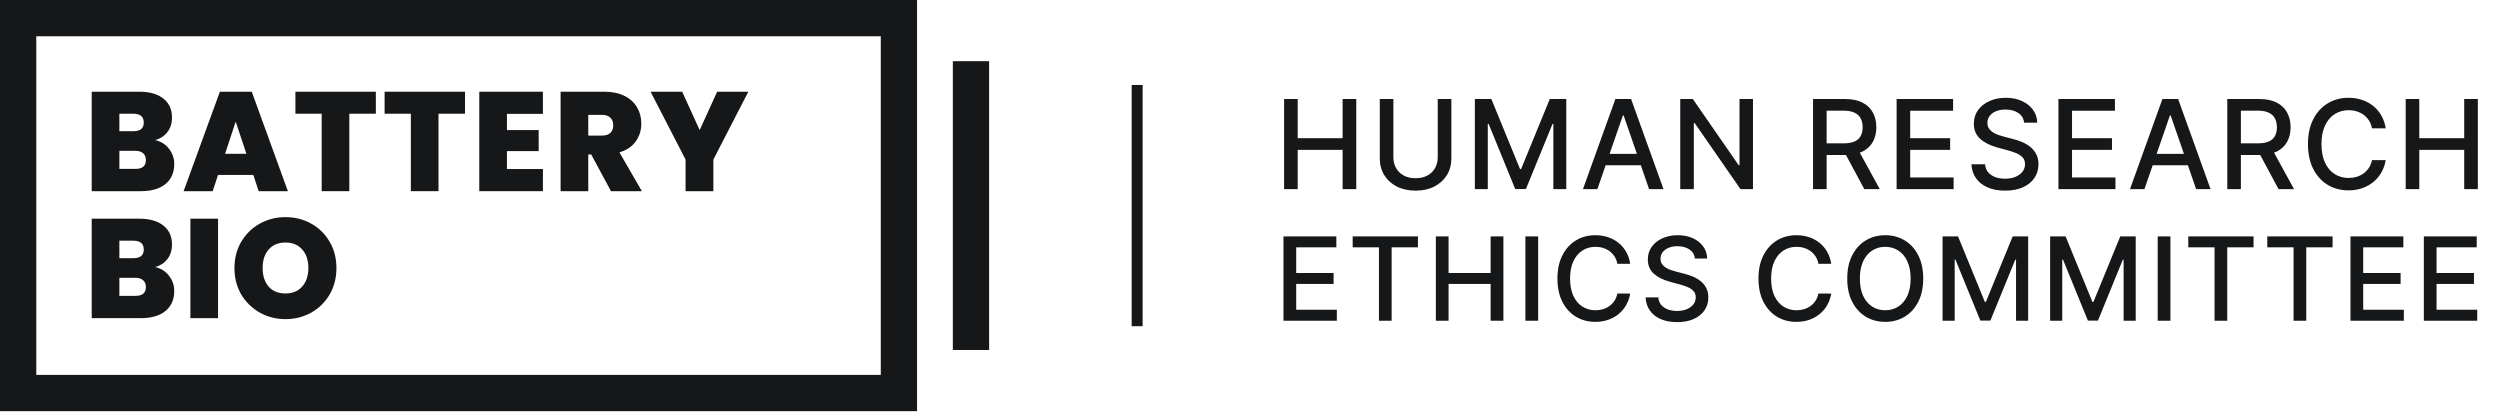
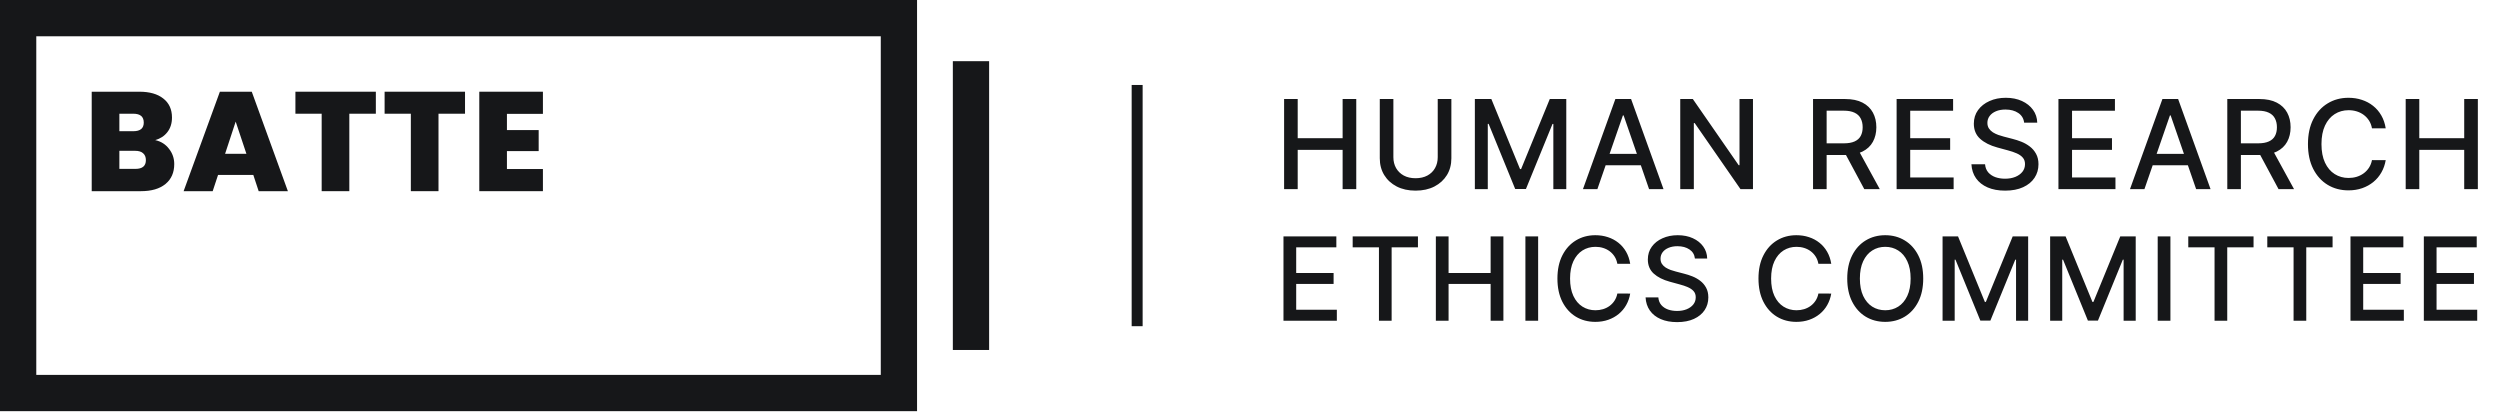
<svg xmlns="http://www.w3.org/2000/svg" width="228" height="38" viewBox="0 0 228 38" fill="none">
  <path fill-rule="evenodd" clip-rule="evenodd" d="M80.327 34.19V3.309L3.309 3.309V34.19L80.327 34.19ZM83.635 0V37.498L-9.63725e-05 37.498V0L83.635 0Z" fill="#161719" />
  <path d="M90.208 5.58V31.918H86.899V5.58H90.208Z" fill="#161719" />
  <path d="M14.154 12.777C14.685 12.897 15.106 13.163 15.415 13.575C15.732 13.978 15.891 14.441 15.891 14.964C15.891 15.736 15.625 16.341 15.093 16.779C14.561 17.216 13.815 17.435 12.854 17.435H8.364V8.364H12.713C13.639 8.364 14.364 8.569 14.887 8.981C15.419 9.393 15.685 9.972 15.685 10.718C15.685 11.25 15.543 11.696 15.26 12.056C14.986 12.408 14.617 12.648 14.154 12.777ZM10.886 11.966H12.159C12.794 11.966 13.111 11.705 13.111 11.181C13.111 10.641 12.794 10.371 12.159 10.371H10.886V11.966ZM12.352 15.402C12.987 15.402 13.305 15.136 13.305 14.604C13.305 14.329 13.219 14.119 13.047 13.973C12.884 13.828 12.648 13.755 12.339 13.755H10.886V15.402H12.352Z" fill="#161719" />
  <path d="M23.102 15.955H19.886L19.397 17.435H16.746L20.053 8.364H22.961L26.255 17.435H23.591L23.102 15.955ZM22.472 14.025L21.494 11.091L20.529 14.025H22.472Z" fill="#161719" />
  <path d="M34.277 8.364V10.371H31.858V17.435H29.336V10.371H26.942V8.364H34.277Z" fill="#161719" />
  <path d="M42.41 8.364V10.371H39.991V17.435H37.469V10.371H35.076V8.364H42.41Z" fill="#161719" />
  <path d="M46.232 10.384V11.863H49.127V13.78H46.232V15.415H49.514V17.435H43.711V8.364H49.514V10.384H46.232Z" fill="#161719" />
-   <path d="M55.721 17.435L53.919 14.089H53.649V17.435H51.127V8.364H55.103C55.832 8.364 56.45 8.492 56.956 8.75C57.462 8.998 57.844 9.346 58.101 9.792C58.359 10.229 58.487 10.723 58.487 11.271C58.487 11.889 58.316 12.434 57.973 12.906C57.638 13.369 57.145 13.699 56.493 13.896L58.539 17.435H55.721ZM53.649 12.365H54.897C55.24 12.365 55.498 12.284 55.669 12.121C55.841 11.958 55.927 11.722 55.927 11.413C55.927 11.121 55.837 10.894 55.657 10.731C55.485 10.559 55.232 10.474 54.897 10.474H53.649V12.365Z" fill="#161719" />
-   <path d="M68.249 8.364L65.058 14.553V17.435H62.524V14.553L59.333 8.364H62.215L63.81 11.863L65.406 8.364H68.249Z" fill="#161719" />
-   <path d="M14.154 24.357C14.685 24.477 15.106 24.743 15.415 25.155C15.732 25.558 15.891 26.021 15.891 26.545C15.891 27.317 15.625 27.921 15.093 28.359C14.561 28.796 13.815 29.015 12.854 29.015H8.364V19.944H12.713C13.639 19.944 14.364 20.15 14.887 20.561C15.419 20.973 15.685 21.552 15.685 22.299C15.685 22.83 15.543 23.276 15.26 23.637C14.986 23.988 14.617 24.229 14.154 24.357ZM10.886 23.547H12.159C12.794 23.547 13.111 23.285 13.111 22.762C13.111 22.221 12.794 21.951 12.159 21.951H10.886V23.547ZM12.352 26.982C12.987 26.982 13.305 26.716 13.305 26.184C13.305 25.91 13.219 25.7 13.047 25.554C12.884 25.408 12.648 25.335 12.339 25.335H10.886V26.982H12.352Z" fill="#161719" />
-   <path d="M19.886 19.944V29.015H17.364V19.944H19.886Z" fill="#161719" />
-   <path d="M26.038 29.105C25.189 29.105 24.409 28.908 23.697 28.513C22.985 28.11 22.419 27.557 21.998 26.853C21.586 26.141 21.381 25.339 21.381 24.447C21.381 23.555 21.586 22.757 21.998 22.054C22.419 21.342 22.985 20.789 23.697 20.394C24.409 20 25.189 19.802 26.038 19.802C26.896 19.802 27.677 20 28.38 20.394C29.092 20.789 29.654 21.342 30.066 22.054C30.477 22.757 30.683 23.555 30.683 24.447C30.683 25.339 30.477 26.141 30.066 26.853C29.654 27.557 29.092 28.11 28.38 28.513C27.668 28.908 26.888 29.105 26.038 29.105ZM26.038 26.763C26.682 26.763 27.188 26.553 27.557 26.133C27.934 25.712 28.123 25.151 28.123 24.447C28.123 23.727 27.934 23.161 27.557 22.749C27.188 22.328 26.682 22.118 26.038 22.118C25.387 22.118 24.876 22.328 24.507 22.749C24.138 23.161 23.954 23.727 23.954 24.447C23.954 25.159 24.138 25.725 24.507 26.146C24.876 26.558 25.387 26.763 26.038 26.763Z" fill="#161719" />
  <line x1="103.708" y1="7.749" x2="103.708" y2="29.749" stroke="#161719" />
  <path d="M117.11 17.249V9.031H118.35V12.602H122.447V9.031H123.691V17.249H122.447V13.666H118.35V17.249H117.11ZM131.121 9.031H132.365V14.436C132.365 15.011 132.23 15.521 131.96 15.965C131.689 16.406 131.31 16.754 130.82 17.008C130.33 17.26 129.757 17.386 129.099 17.386C128.443 17.386 127.871 17.26 127.381 17.008C126.891 16.754 126.512 16.406 126.241 15.965C125.971 15.521 125.836 15.011 125.836 14.436V9.031H127.076V14.336C127.076 14.708 127.158 15.038 127.321 15.327C127.487 15.616 127.721 15.843 128.023 16.009C128.325 16.172 128.684 16.254 129.099 16.254C129.516 16.254 129.876 16.172 130.178 16.009C130.483 15.843 130.716 15.616 130.876 15.327C131.039 15.038 131.121 14.708 131.121 14.336V9.031ZM134.507 9.031H136.011L138.628 15.419H138.724L141.34 9.031H142.845V17.249H141.665V11.302H141.589L139.165 17.237H138.186L135.763 11.298H135.686V17.249H134.507V9.031ZM145.681 17.249H144.365L147.322 9.031H148.755L151.712 17.249H150.396L148.073 10.524H148.009L145.681 17.249ZM145.902 14.031H150.171V15.074H145.902V14.031ZM159.871 9.031V17.249H158.732L154.554 11.222H154.478V17.249H153.238V9.031H154.386L158.567 15.066H158.643V9.031H159.871ZM165.349 17.249V9.031H168.278C168.915 9.031 169.443 9.141 169.863 9.36C170.286 9.579 170.601 9.883 170.81 10.271C171.019 10.656 171.123 11.101 171.123 11.607C171.123 12.11 171.017 12.553 170.806 12.935C170.597 13.315 170.282 13.611 169.859 13.822C169.439 14.033 168.911 14.139 168.274 14.139H166.055V13.072H168.162C168.563 13.072 168.889 13.014 169.141 12.899C169.395 12.784 169.581 12.617 169.698 12.398C169.816 12.178 169.875 11.915 169.875 11.607C169.875 11.297 169.815 11.028 169.694 10.8C169.577 10.573 169.391 10.399 169.137 10.279C168.885 10.156 168.555 10.094 168.146 10.094H166.589V17.249H165.349ZM169.406 13.541L171.436 17.249H170.023L168.033 13.541H169.406ZM172.971 17.249V9.031H178.123V10.098H174.211V12.602H177.854V13.666H174.211V16.182H178.171V17.249H172.971ZM184.601 11.19C184.558 10.81 184.381 10.516 184.071 10.307C183.761 10.096 183.37 9.99 182.899 9.99C182.562 9.99 182.271 10.043 182.025 10.15C181.778 10.255 181.587 10.399 181.451 10.584C181.317 10.766 181.25 10.973 181.25 11.206C181.25 11.401 181.296 11.57 181.387 11.711C181.48 11.853 181.602 11.972 181.752 12.069C181.904 12.162 182.067 12.241 182.241 12.305C182.415 12.367 182.582 12.418 182.743 12.458L183.545 12.666C183.808 12.731 184.076 12.818 184.352 12.927C184.628 13.037 184.883 13.181 185.118 13.361C185.354 13.54 185.544 13.762 185.688 14.027C185.835 14.292 185.909 14.609 185.909 14.978C185.909 15.443 185.789 15.857 185.548 16.218C185.31 16.579 184.963 16.864 184.508 17.073C184.056 17.281 183.509 17.386 182.867 17.386C182.252 17.386 181.72 17.288 181.27 17.093C180.821 16.897 180.469 16.62 180.215 16.262C179.961 15.901 179.82 15.473 179.793 14.978H181.037C181.061 15.275 181.158 15.522 181.326 15.72C181.498 15.915 181.716 16.061 181.98 16.157C182.248 16.251 182.541 16.298 182.859 16.298C183.21 16.298 183.521 16.243 183.794 16.134C184.07 16.021 184.286 15.866 184.444 15.668C184.602 15.467 184.681 15.233 184.681 14.966C184.681 14.722 184.611 14.523 184.472 14.368C184.336 14.213 184.15 14.084 183.915 13.983C183.682 13.881 183.418 13.791 183.124 13.714L182.153 13.449C181.495 13.27 180.973 13.006 180.588 12.658C180.205 12.311 180.014 11.851 180.014 11.278C180.014 10.805 180.143 10.391 180.399 10.038C180.656 9.685 181.004 9.411 181.443 9.215C181.881 9.017 182.376 8.918 182.927 8.918C183.484 8.918 183.975 9.016 184.4 9.211C184.828 9.407 185.165 9.676 185.411 10.018C185.657 10.358 185.786 10.748 185.797 11.19H184.601ZM187.73 17.249V9.031H192.882V10.098H188.97V12.602H192.613V13.666H188.97V16.182H192.93V17.249H187.73ZM195.572 17.249H194.255L197.213 9.031H198.645L201.603 17.249H200.287L197.963 10.524H197.899L195.572 17.249ZM195.792 14.031H200.062V15.074H195.792V14.031ZM203.129 17.249V9.031H206.058C206.695 9.031 207.223 9.141 207.643 9.36C208.066 9.579 208.381 9.883 208.59 10.271C208.799 10.656 208.903 11.101 208.903 11.607C208.903 12.11 208.797 12.553 208.586 12.935C208.377 13.315 208.062 13.611 207.639 13.822C207.219 14.033 206.691 14.139 206.054 14.139H203.835V13.072H205.942C206.343 13.072 206.669 13.014 206.921 12.899C207.175 12.784 207.361 12.617 207.478 12.398C207.596 12.178 207.655 11.915 207.655 11.607C207.655 11.297 207.595 11.028 207.474 10.8C207.357 10.573 207.171 10.399 206.917 10.279C206.665 10.156 206.335 10.094 205.925 10.094H204.369V17.249H203.129ZM207.185 13.541L209.216 17.249H207.803L205.813 13.541H207.185ZM217.577 11.703H216.325C216.276 11.436 216.187 11.2 216.056 10.997C215.925 10.794 215.764 10.621 215.574 10.479C215.384 10.338 215.172 10.231 214.936 10.158C214.703 10.086 214.456 10.05 214.194 10.05C213.72 10.05 213.296 10.169 212.922 10.407C212.55 10.645 212.256 10.994 212.039 11.455C211.825 11.915 211.718 12.476 211.718 13.14C211.718 13.809 211.825 14.373 212.039 14.833C212.256 15.293 212.551 15.641 212.926 15.877C213.3 16.112 213.722 16.23 214.19 16.23C214.449 16.23 214.695 16.195 214.928 16.125C215.163 16.053 215.376 15.947 215.566 15.808C215.756 15.669 215.917 15.499 216.048 15.299C216.181 15.095 216.274 14.863 216.325 14.601L217.577 14.605C217.51 15.009 217.38 15.38 217.187 15.72C216.997 16.057 216.753 16.349 216.453 16.595C216.156 16.838 215.816 17.027 215.434 17.161C215.051 17.294 214.634 17.361 214.182 17.361C213.47 17.361 212.836 17.193 212.28 16.856C211.723 16.516 211.284 16.03 210.963 15.399C210.645 14.768 210.486 14.015 210.486 13.14C210.486 12.262 210.646 11.509 210.967 10.881C211.288 10.249 211.727 9.765 212.284 9.428C212.84 9.088 213.473 8.918 214.182 8.918C214.618 8.918 215.024 8.981 215.402 9.107C215.781 9.23 216.123 9.412 216.425 9.653C216.727 9.891 216.977 10.182 217.175 10.528C217.373 10.87 217.507 11.262 217.577 11.703ZM219.399 17.249V9.031H220.639V12.602H224.736V9.031H225.98V17.249H224.736V13.666H220.639V17.249H219.399ZM117.053 29.249V21.557H121.875V22.556H118.213V24.9H121.624V25.895H118.213V28.25H121.92V29.249H117.053ZM123.364 22.556V21.557H129.317V22.556H126.917V29.249H125.76V22.556H123.364ZM130.95 29.249V21.557H132.11V24.9H135.945V21.557H137.11V29.249H135.945V25.895H132.11V29.249H130.95ZM140.278 21.557V29.249H139.117V21.557H140.278ZM148.674 24.058H147.502C147.457 23.808 147.373 23.587 147.251 23.397C147.128 23.207 146.978 23.045 146.8 22.913C146.622 22.78 146.423 22.68 146.203 22.612C145.985 22.544 145.753 22.511 145.508 22.511C145.065 22.511 144.668 22.622 144.317 22.845C143.969 23.068 143.694 23.395 143.491 23.825C143.291 24.256 143.19 24.782 143.19 25.403C143.19 26.029 143.291 26.557 143.491 26.988C143.694 27.419 143.97 27.744 144.321 27.965C144.672 28.185 145.066 28.295 145.504 28.295C145.747 28.295 145.977 28.262 146.195 28.197C146.416 28.13 146.615 28.031 146.793 27.901C146.97 27.77 147.121 27.611 147.243 27.424C147.368 27.233 147.455 27.015 147.502 26.77L148.674 26.774C148.612 27.152 148.49 27.5 148.31 27.818C148.132 28.134 147.903 28.406 147.623 28.637C147.345 28.865 147.027 29.041 146.669 29.166C146.31 29.292 145.92 29.354 145.497 29.354C144.831 29.354 144.237 29.196 143.716 28.881C143.195 28.563 142.785 28.108 142.484 27.517C142.186 26.927 142.037 26.222 142.037 25.403C142.037 24.581 142.188 23.877 142.488 23.288C142.789 22.697 143.199 22.244 143.72 21.928C144.241 21.61 144.833 21.451 145.497 21.451C145.905 21.451 146.285 21.51 146.639 21.628C146.994 21.743 147.313 21.913 147.596 22.139C147.879 22.362 148.113 22.635 148.299 22.958C148.484 23.278 148.609 23.645 148.674 24.058ZM154.576 23.577C154.536 23.222 154.371 22.946 154.08 22.751C153.79 22.553 153.424 22.454 152.983 22.454C152.668 22.454 152.395 22.505 152.164 22.605C151.934 22.702 151.755 22.837 151.627 23.01C151.502 23.18 151.44 23.375 151.44 23.593C151.44 23.775 151.482 23.933 151.567 24.066C151.655 24.198 151.769 24.31 151.909 24.4C152.052 24.488 152.205 24.561 152.367 24.622C152.53 24.679 152.687 24.727 152.837 24.764L153.588 24.96C153.833 25.02 154.085 25.101 154.343 25.204C154.601 25.306 154.84 25.442 155.06 25.609C155.281 25.777 155.459 25.985 155.594 26.233C155.731 26.481 155.8 26.778 155.8 27.123C155.8 27.559 155.688 27.946 155.462 28.284C155.239 28.622 154.915 28.888 154.489 29.084C154.066 29.279 153.554 29.377 152.953 29.377C152.377 29.377 151.879 29.285 151.458 29.102C151.038 28.92 150.708 28.661 150.471 28.325C150.233 27.987 150.101 27.586 150.076 27.123H151.24C151.263 27.401 151.353 27.633 151.511 27.818C151.671 28.001 151.875 28.137 152.123 28.227C152.374 28.315 152.648 28.359 152.946 28.359C153.274 28.359 153.565 28.308 153.821 28.205C154.079 28.1 154.282 27.954 154.429 27.769C154.577 27.581 154.651 27.362 154.651 27.112C154.651 26.884 154.586 26.697 154.456 26.552C154.328 26.407 154.154 26.287 153.934 26.192C153.716 26.096 153.469 26.013 153.194 25.94L152.285 25.692C151.669 25.524 151.18 25.278 150.82 24.952C150.462 24.627 150.283 24.196 150.283 23.66C150.283 23.217 150.403 22.83 150.643 22.5C150.884 22.169 151.209 21.912 151.62 21.73C152.031 21.544 152.494 21.451 153.01 21.451C153.53 21.451 153.99 21.543 154.388 21.726C154.789 21.909 155.104 22.16 155.335 22.481C155.565 22.799 155.685 23.164 155.695 23.577H154.576ZM167.01 24.058H165.838C165.793 23.808 165.709 23.587 165.586 23.397C165.464 23.207 165.314 23.045 165.136 22.913C164.958 22.78 164.759 22.68 164.539 22.612C164.321 22.544 164.089 22.511 163.844 22.511C163.4 22.511 163.004 22.622 162.653 22.845C162.305 23.068 162.03 23.395 161.827 23.825C161.626 24.256 161.526 24.782 161.526 25.403C161.526 26.029 161.626 26.557 161.827 26.988C162.03 27.419 162.306 27.744 162.657 27.965C163.007 28.185 163.402 28.295 163.84 28.295C164.083 28.295 164.313 28.262 164.531 28.197C164.751 28.13 164.95 28.031 165.128 27.901C165.306 27.77 165.456 27.611 165.579 27.424C165.704 27.233 165.791 27.015 165.838 26.77L167.01 26.774C166.947 27.152 166.826 27.5 166.646 27.818C166.468 28.134 166.239 28.406 165.958 28.637C165.68 28.865 165.362 29.041 165.004 29.166C164.646 29.292 164.256 29.354 163.832 29.354C163.166 29.354 162.573 29.196 162.052 28.881C161.531 28.563 161.121 28.108 160.82 27.517C160.522 26.927 160.373 26.222 160.373 25.403C160.373 24.581 160.523 23.877 160.824 23.288C161.124 22.697 161.535 22.244 162.056 21.928C162.577 21.61 163.169 21.451 163.832 21.451C164.241 21.451 164.621 21.51 164.974 21.628C165.33 21.743 165.649 21.913 165.932 22.139C166.215 22.362 166.449 22.635 166.634 22.958C166.82 23.278 166.945 23.645 167.01 24.058ZM175.398 25.403C175.398 26.224 175.248 26.93 174.947 27.521C174.647 28.11 174.235 28.563 173.712 28.881C173.191 29.196 172.599 29.354 171.935 29.354C171.269 29.354 170.674 29.196 170.151 28.881C169.63 28.563 169.219 28.108 168.919 27.517C168.618 26.927 168.468 26.222 168.468 25.403C168.468 24.581 168.618 23.877 168.919 23.288C169.219 22.697 169.63 22.244 170.151 21.928C170.674 21.61 171.269 21.451 171.935 21.451C172.599 21.451 173.191 21.61 173.712 21.928C174.235 22.244 174.647 22.697 174.947 23.288C175.248 23.877 175.398 24.581 175.398 25.403ZM174.249 25.403C174.249 24.777 174.147 24.25 173.944 23.822C173.744 23.391 173.469 23.065 173.118 22.845C172.77 22.622 172.376 22.511 171.935 22.511C171.492 22.511 171.096 22.622 170.748 22.845C170.4 23.065 170.125 23.391 169.922 23.822C169.721 24.25 169.621 24.777 169.621 25.403C169.621 26.029 169.721 26.557 169.922 26.988C170.125 27.416 170.4 27.742 170.748 27.965C171.096 28.185 171.492 28.295 171.935 28.295C172.376 28.295 172.77 28.185 173.118 27.965C173.469 27.742 173.744 27.416 173.944 26.988C174.147 26.557 174.249 26.029 174.249 25.403ZM177.162 21.557H178.571L181.02 27.536H181.11L183.559 21.557H184.967V29.249H183.863V23.683H183.792L181.523 29.238H180.607L178.338 23.679H178.267V29.249H177.162V21.557ZM186.972 21.557H188.381L190.83 27.536H190.92L193.369 21.557H194.777V29.249H193.673V23.683H193.601L191.333 29.238H190.416L188.148 23.679H188.076V29.249H186.972V21.557ZM197.942 21.557V29.249H196.782V21.557H197.942ZM199.571 22.556V21.557H205.524V22.556H203.124V29.249H201.967V22.556H199.571ZM206.777 22.556V21.557H212.731V22.556H210.331V29.249H209.174V22.556H206.777ZM214.364 29.249V21.557H219.186V22.556H215.524V24.9H218.935V25.895H215.524V28.25H219.231V29.249H214.364ZM221.054 29.249V21.557H225.877V22.556H222.214V24.9H225.625V25.895H222.214V28.25H225.922V29.249H221.054Z" fill="#161719" />
</svg>